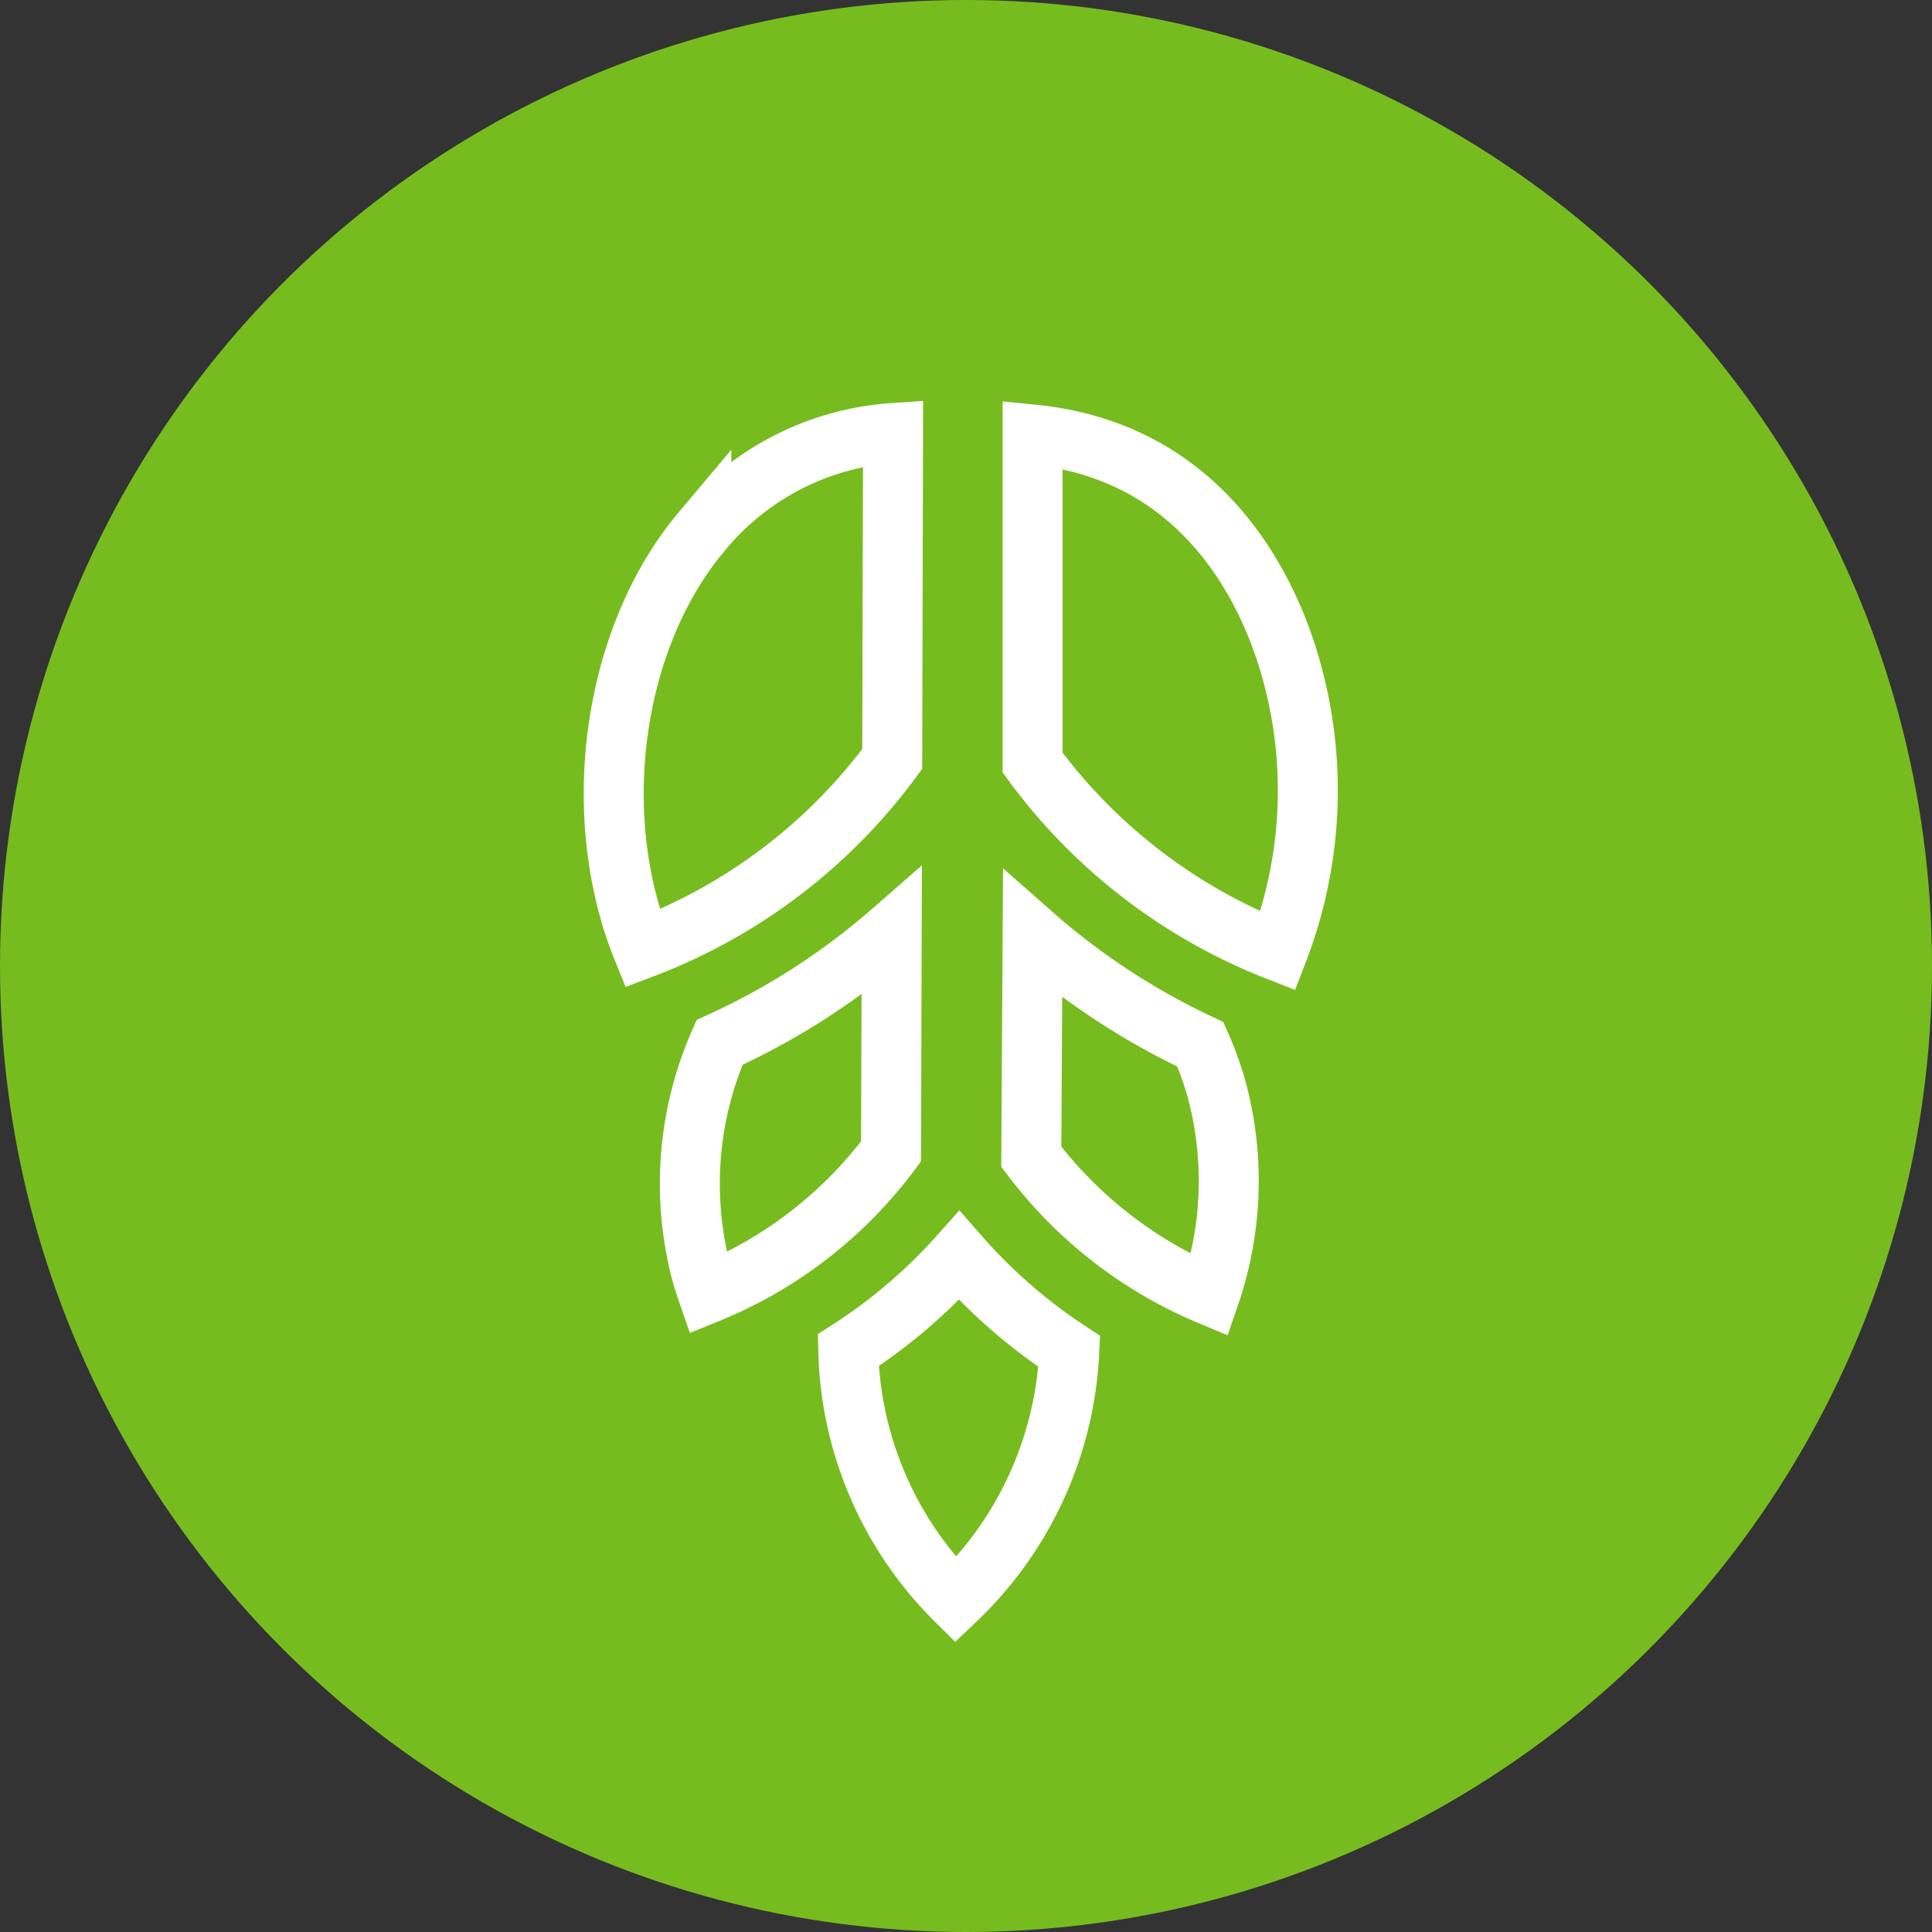
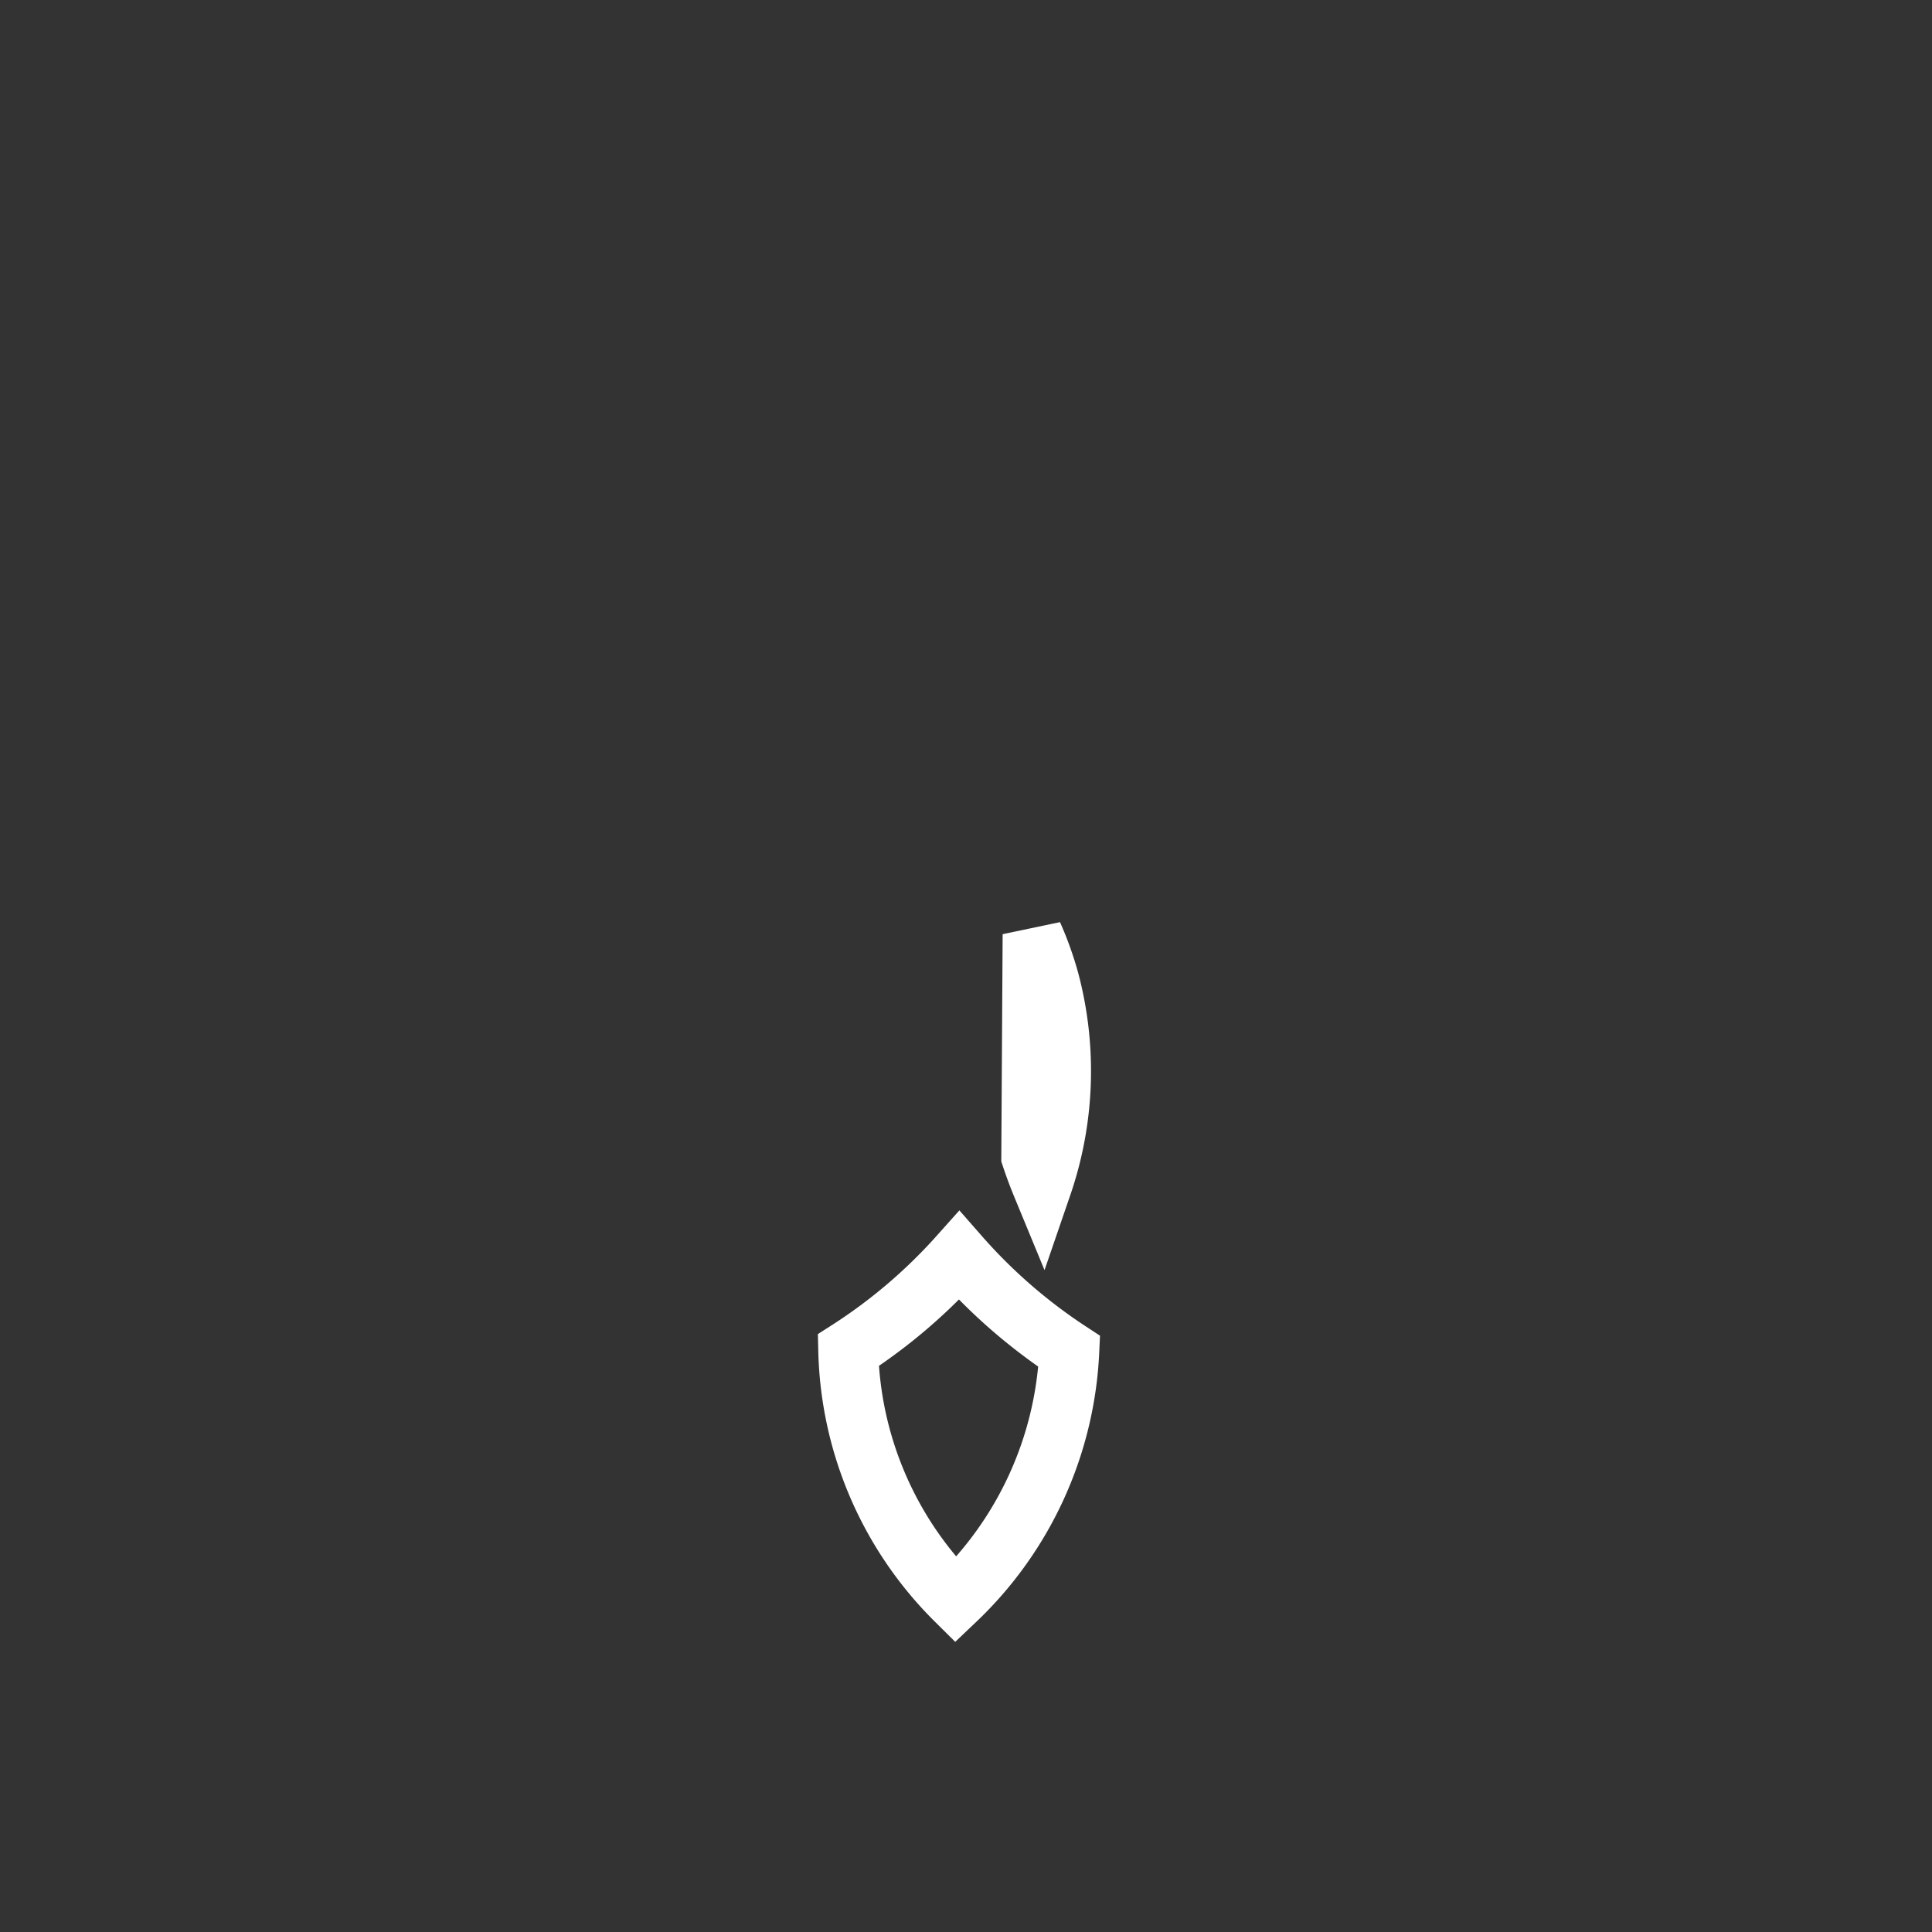
<svg xmlns="http://www.w3.org/2000/svg" id="Layer_1" data-name="Layer 1" viewBox="0 0 116 116">
  <rect x="0" y="0" width="116" height="116" fill="#333333" stroke="none" />
  <defs>
    <style>.cls-1{fill:#77bc1f;}.cls-2{fill:none;stroke:#fff;stroke-width:3.6px;}</style>
  </defs>
  <title>Untitled-1</title>
-   <circle class="cls-1" cx="58" cy="58" r="58" />
  <path class="cls-2" d="M57.59,75.39a32.42,32.42,0,0,0,6.61,5.75,22,22,0,0,1-6.82,14.93,21.84,21.84,0,0,1-6.45-15A32.27,32.27,0,0,0,57.59,75.39Z" />
-   <path class="cls-2" d="M53.5,69.13a25.8,25.8,0,0,1-11,8.52c-.16-.46-.31-.93-.44-1.42A21.09,21.09,0,0,1,43.2,62.59a42.41,42.41,0,0,0,10.34-6.66Z" />
-   <path class="cls-2" d="M61.92,69.45,62,56.1A42.47,42.47,0,0,0,72.07,62.7a19.7,19.7,0,0,1,1,2.79,21.13,21.13,0,0,1-.44,12.28A26,26,0,0,1,61.92,69.45Z" />
-   <path class="cls-2" d="M62,45.79,62,26.09c10.82,1.06,14.51,10.23,15.62,14.47a26.79,26.79,0,0,1-.89,16.54A33.29,33.29,0,0,1,62,45.79Z" />
-   <path class="cls-2" d="M53.57,45.57a33.19,33.19,0,0,1-15,11.38,21.61,21.61,0,0,1-.88-2.65c-2.05-7.79-.27-16.78,4.42-22.36A16.31,16.31,0,0,1,53.62,26Z" />
+   <path class="cls-2" d="M61.92,69.45,62,56.1a19.7,19.7,0,0,1,1,2.79,21.13,21.13,0,0,1-.44,12.28A26,26,0,0,1,61.92,69.45Z" />
</svg>